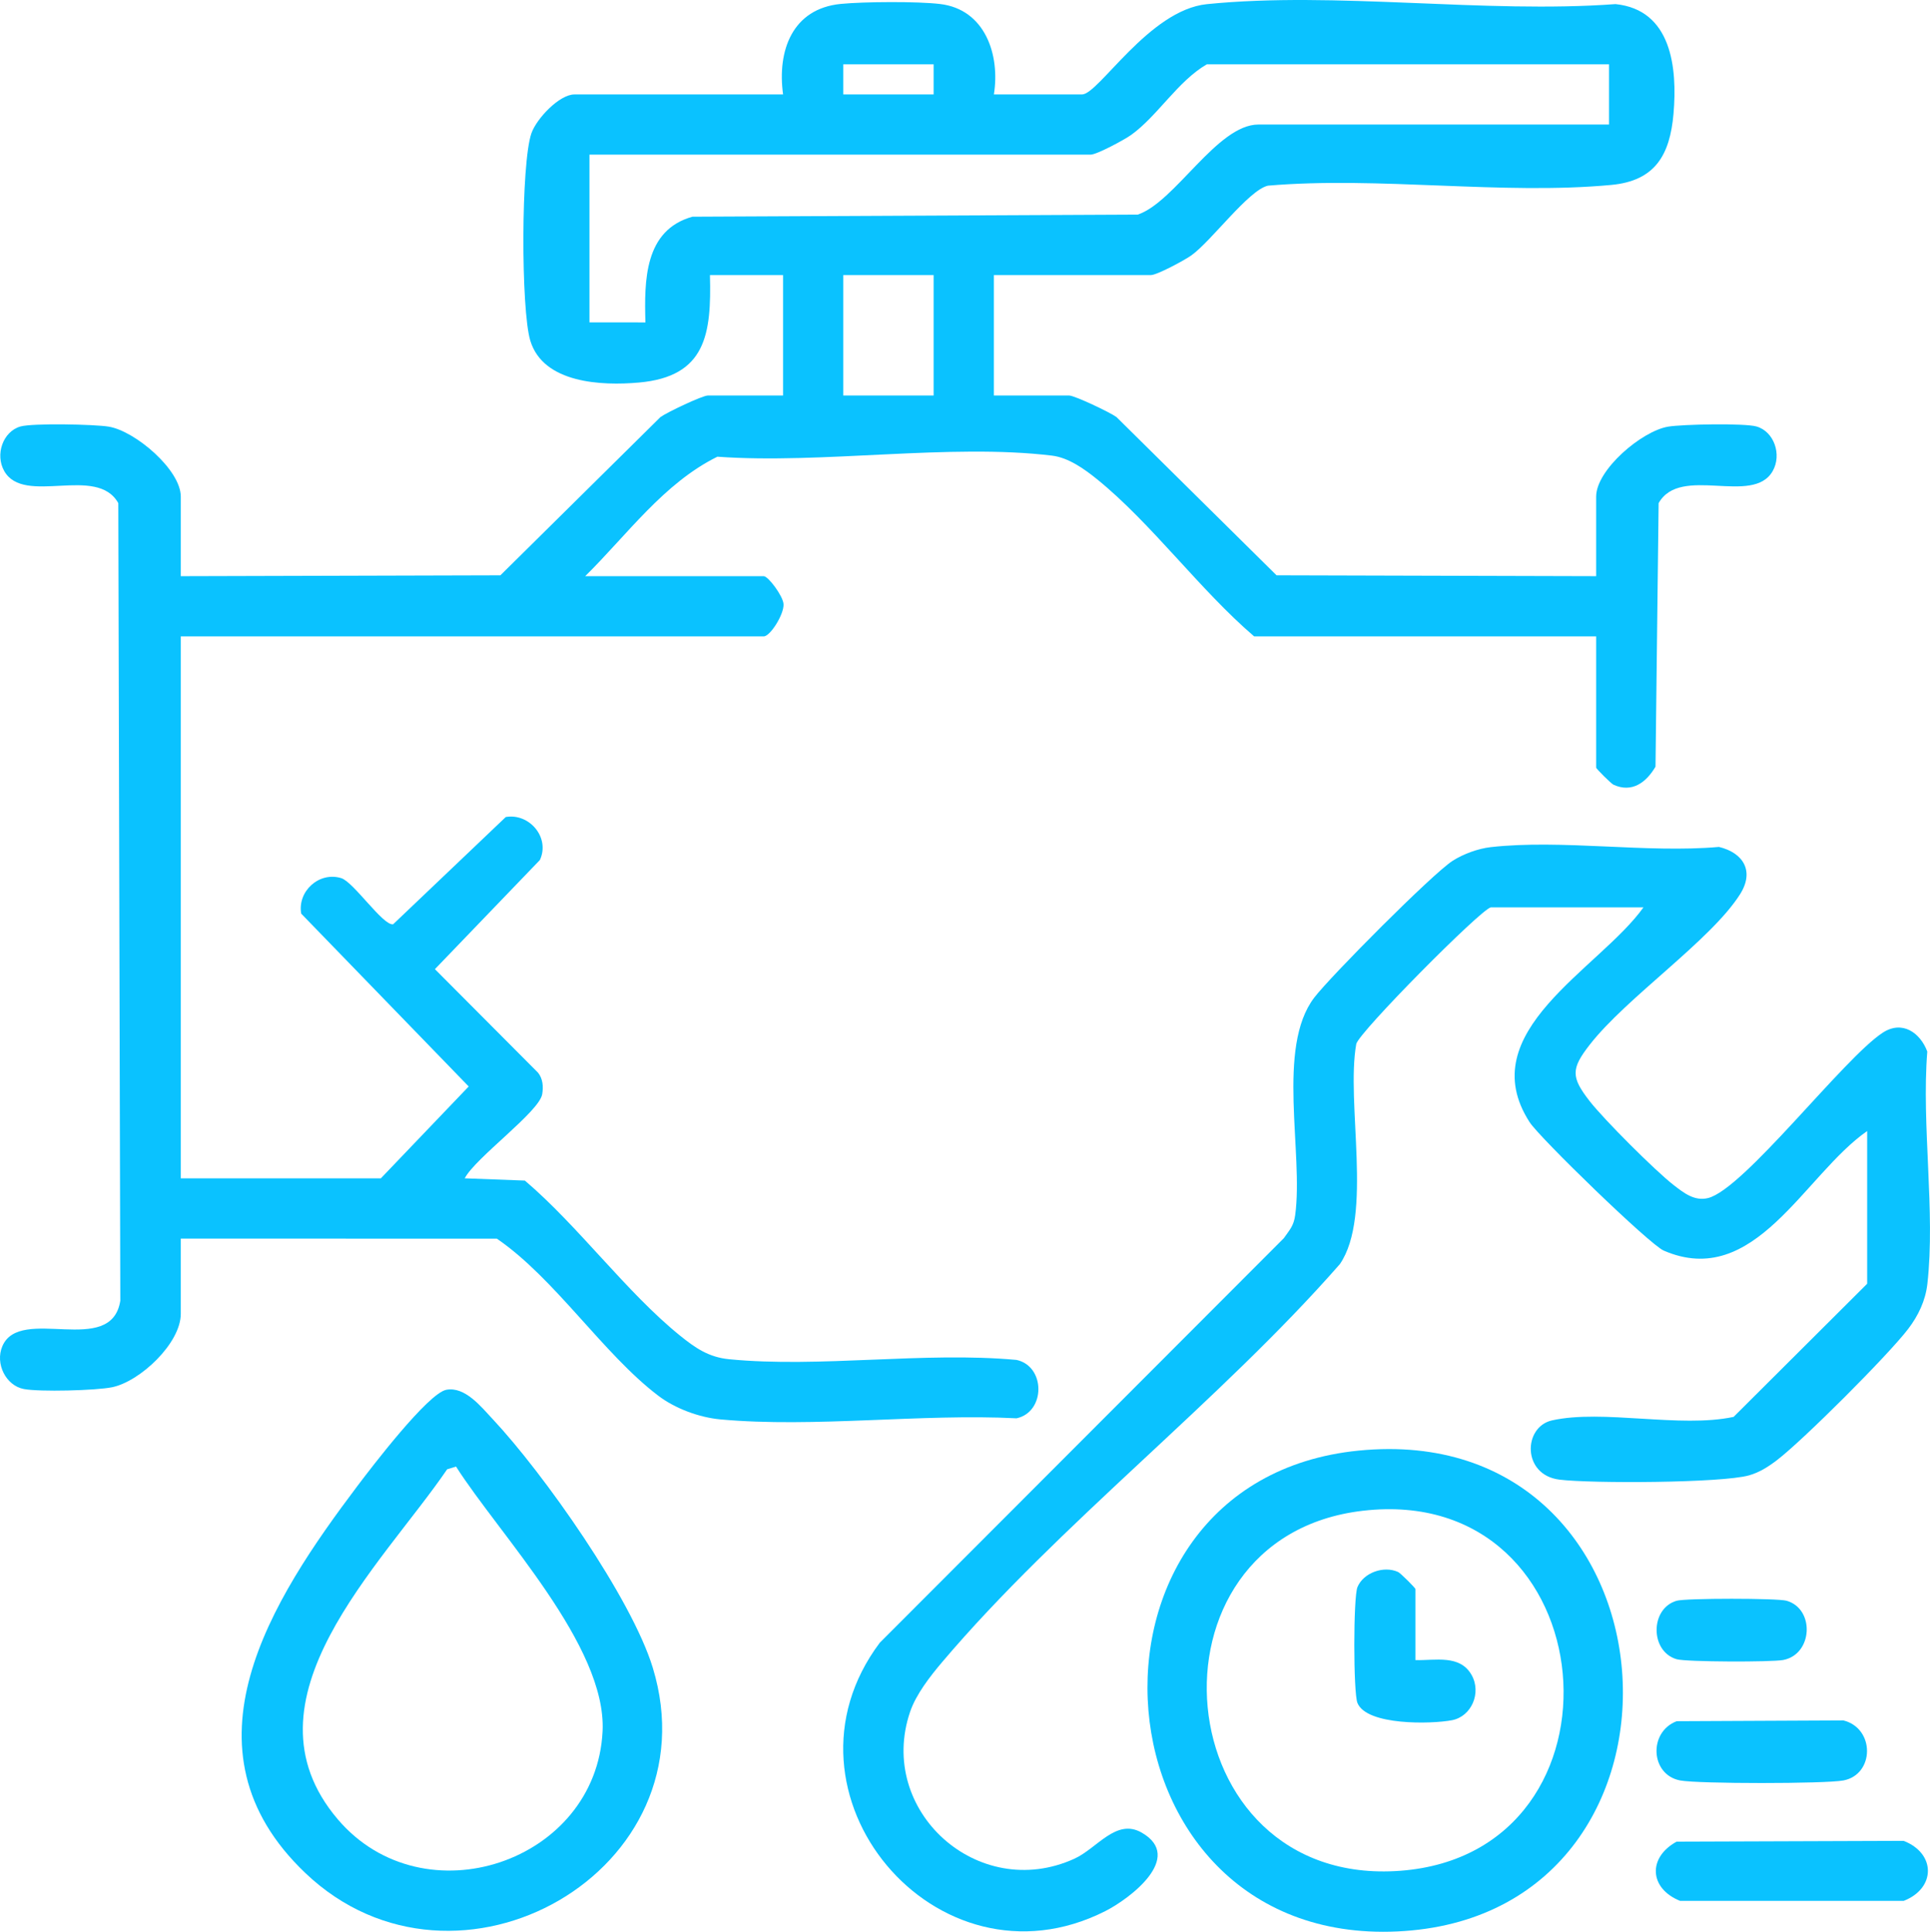
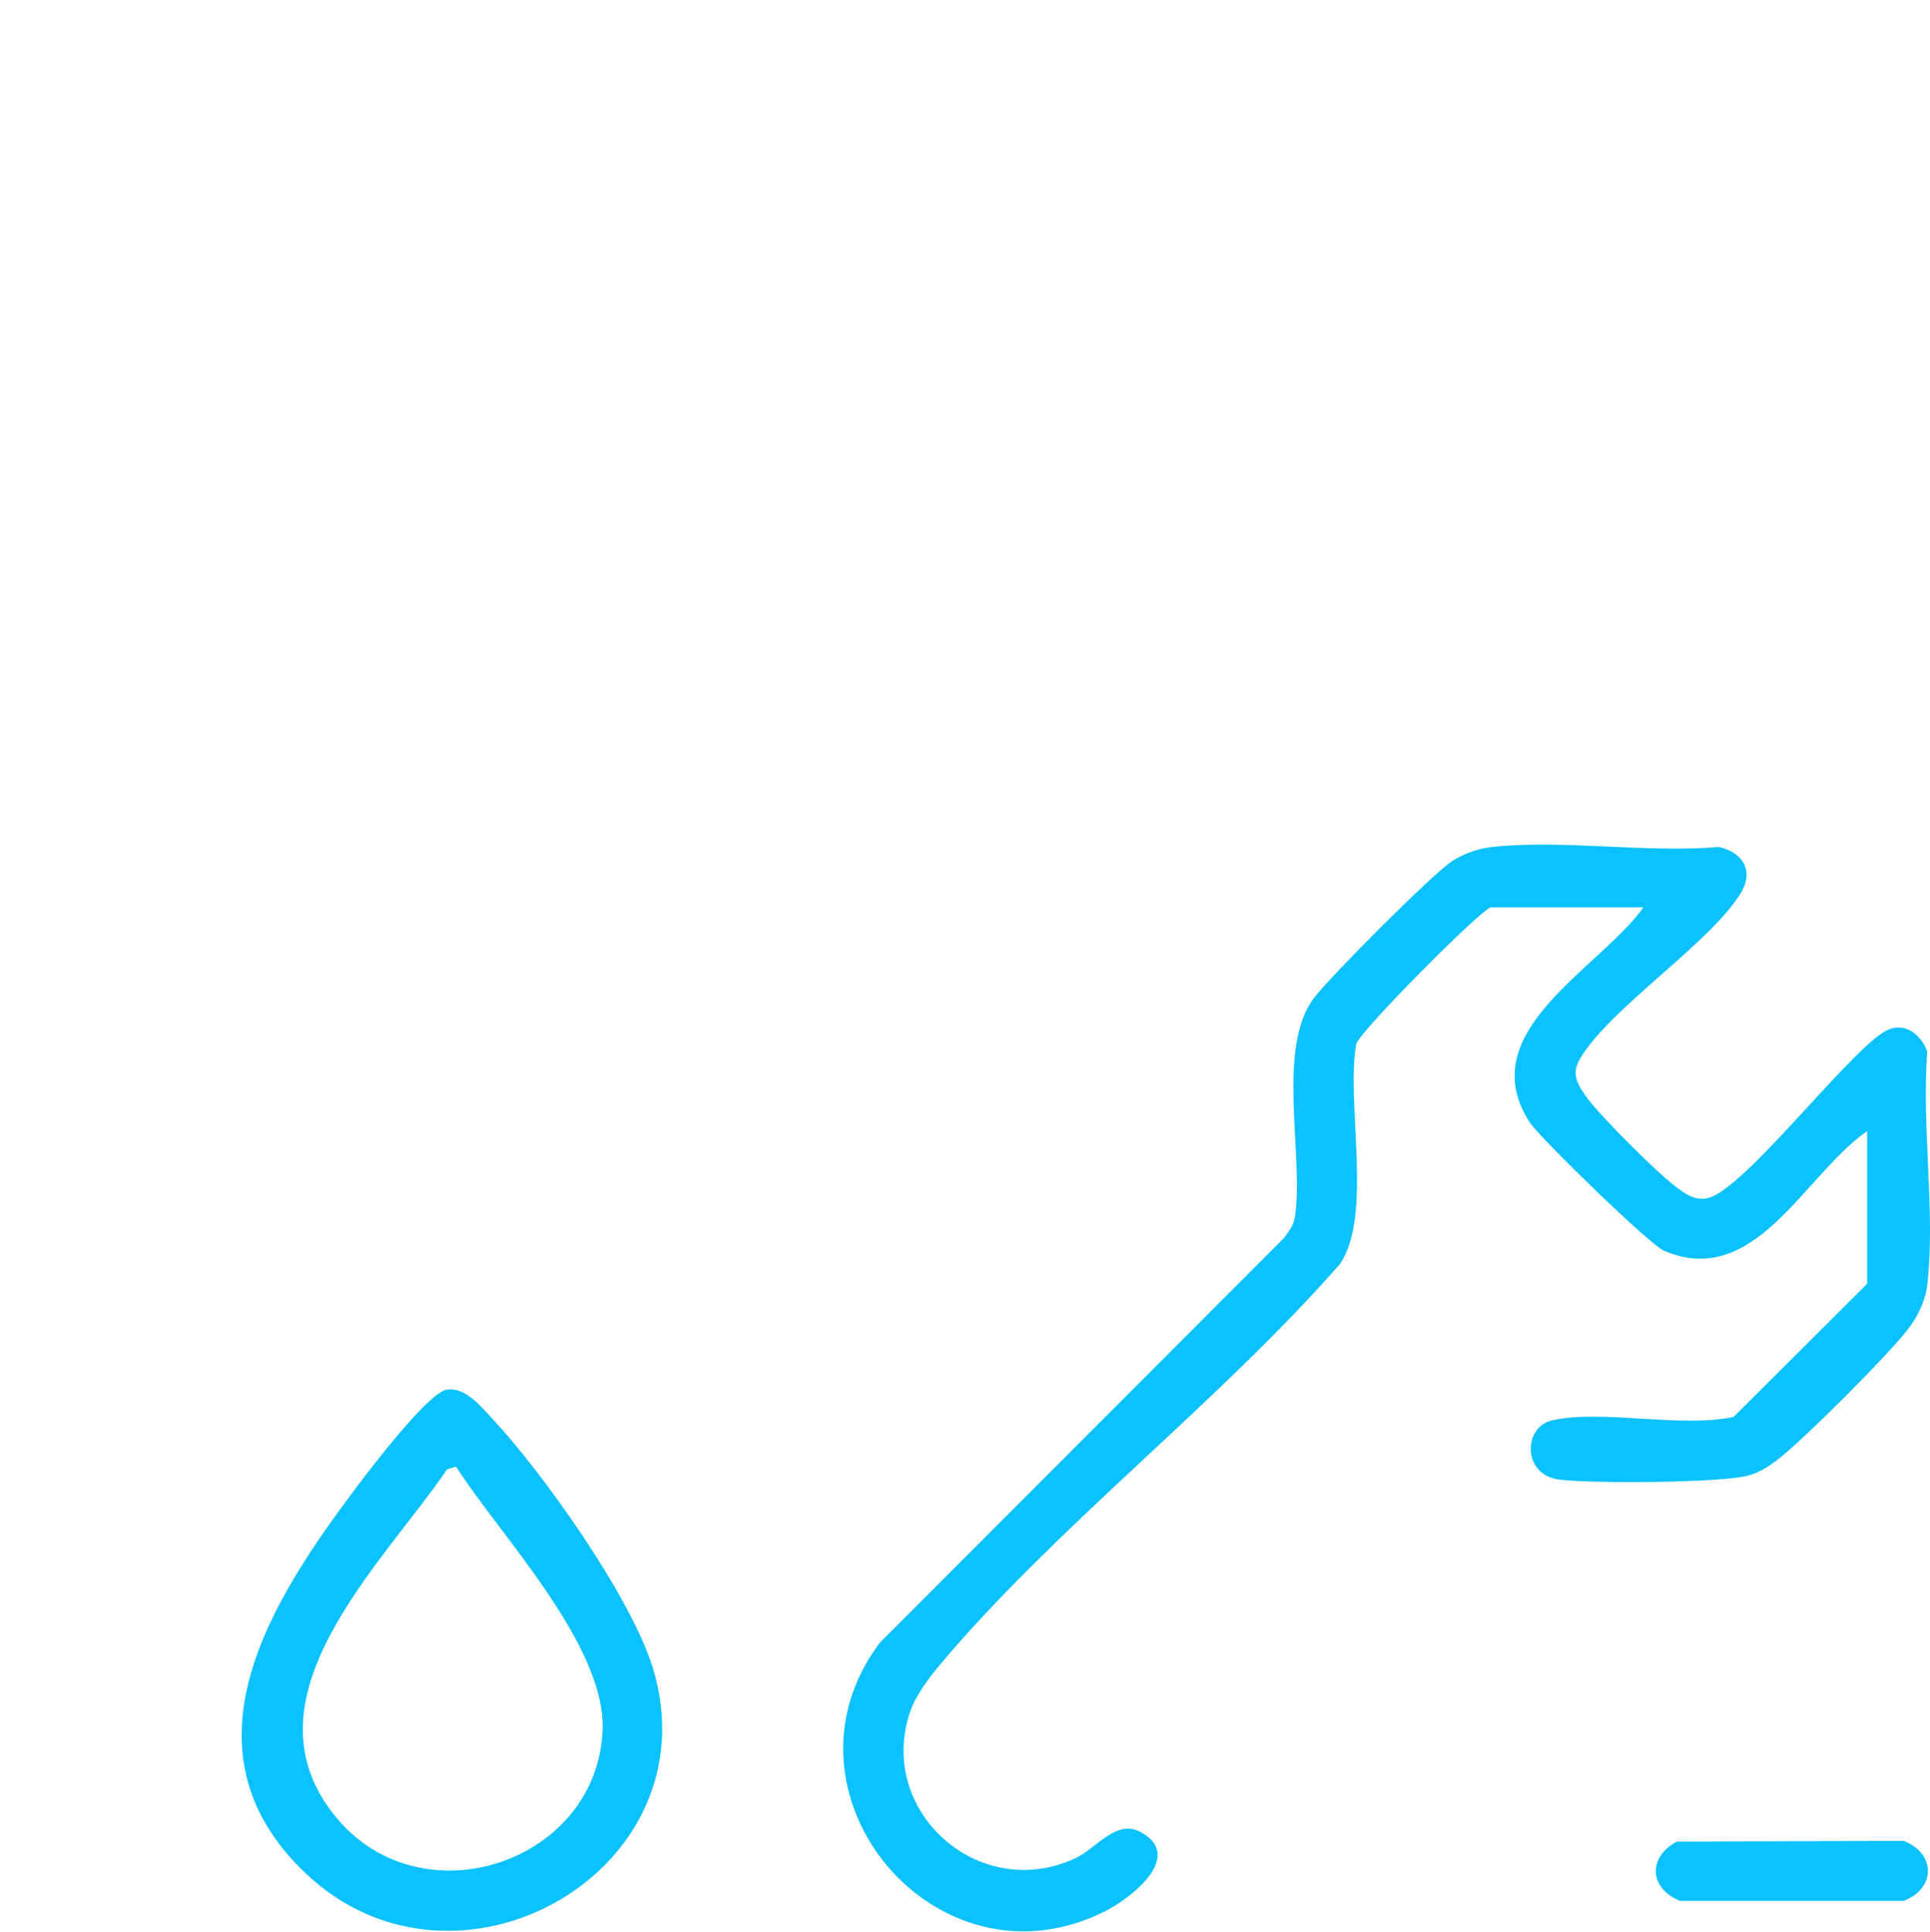
<svg xmlns="http://www.w3.org/2000/svg" id="uuid-1e4b9ede-3023-49a2-8b86-b16bc8b05479" viewBox="0 0 305.473 305.804">
  <defs>
    <style>.uuid-c7a1be3b-045d-4639-b4bb-ce12a6afcc8a{fill:#0ac2ff;}</style>
  </defs>
-   <path class="uuid-c7a1be3b-045d-4639-b4bb-ce12a6afcc8a" d="M157.305,14.949h13.959c2.613,0,10.591-13.362,19.754-14.291,20.341-2.061,43.984,1.524,64.679-.009,8.859.91,9.811,10.035,9.18,17.352-.564,6.533-2.909,10.621-9.835,11.273-17.244,1.623-36.855-1.385-54.355.117-3.058.691-8.937,8.755-12.118,11.033-1.089.78-5.457,3.122-6.41,3.122h-24.853v19.065h11.916c.843,0,6.431,2.641,7.487,3.408l25.336,25.051,50.588.139v-12.597c0-4.236,7.2-10.37,11.397-11.073,2.261-.379,12.103-.573,13.997-.022,2.766.806,4.024,4.446,2.553,7.045-3.148,5.562-14.607-1.045-18.058,5.087l-.496,41.72c-1.461,2.483-3.718,4.204-6.658,2.849-.353-.163-2.734-2.516-2.734-2.708v-20.768h-54.132c-8.542-7.306-16.256-17.905-24.845-24.861-2.012-1.629-4.529-3.434-7.142-3.752-16.14-1.966-36.398,1.372-52.971.17-8.509,4.202-14.286,12.374-20.922,18.911h28.258c.706,0,3.062,3.14,3.135,4.427.092,1.619-2.116,5.106-3.135,5.106H28.614v85.794h31.662l13.909-14.546-26.512-27.362c-.612-3.519,2.81-6.693,6.332-5.621,1.957.596,6.635,7.583,8.22,7.306l17.829-16.979c3.697-.644,7.051,3.214,5.399,6.804l-16.617,17.28,16.326,16.396c.772.962.856,2.242.653,3.411-.483,2.788-10.547,10.029-12.262,13.303l9.52.36c8.453,7.186,16.04,17.642,24.517,24.508,2.459,1.992,4.578,3.455,7.804,3.771,14.38,1.407,30.895-1.241,45.509.112,4.596,1.009,4.604,8.227,0,9.241-15.043-.774-32.053,1.53-46.865.175-3.369-.308-7.171-1.716-9.86-3.759-8.718-6.625-16.332-18.544-25.534-24.853l-50.031-.015v11.916c0,4.646-6.441,10.707-10.855,11.615-2.584.531-11.5.757-13.983.286-2.841-.539-4.582-4.015-3.401-6.781,2.806-6.571,17.237,1.843,18.668-7.201l-.317-126.254c-3.408-6.123-14.913.471-18.058-5.087-1.471-2.599-.212-6.239,2.553-7.045,1.894-.552,11.735-.357,13.997.022,4.197.703,11.397,6.837,11.397,11.073v12.597l50.588-.139,25.336-25.051c1.055-.767,6.644-3.408,7.487-3.408h11.916v-19.065h-11.575c.246,9.333-.615,16.065-11.247,17.012-5.902.526-15.128.127-17.184-6.625-1.492-4.897-1.488-28.108.18-32.85.812-2.309,4.414-6.134,6.803-6.134h33.024c-.951-6.893,1.439-13.59,9.158-14.333,3.679-.354,12.111-.414,15.711.019,7.087.852,9.508,8.015,8.496,14.315ZM147.772,10.182h-14.299v4.766h14.299v-4.766ZM254.674,10.182h-63.665c-4.612,2.683-7.805,8.19-11.974,11.177-1.089.78-5.457,3.122-6.41,3.122h-79.325v26.555l8.855.003c-.185-6.614-.18-14.608,7.439-16.733l70.482-.332c5.917-1.977,12.564-14.26,19.104-14.26h55.494v-9.533ZM147.772,43.547h-14.299v19.065h14.299v-19.065Z" />
  <path class="uuid-c7a1be3b-045d-4639-b4bb-ce12a6afcc8a" d="M235.949,143.639c-1.692.428-20.797,19.712-21.283,21.614-1.669,9.33,2.678,27.167-2.593,34.857-19.047,21.749-44.469,41.178-62.958,63.01-1.894,2.237-4.125,5.09-5.069,7.868-5.316,15.644,10.757,30.171,25.985,23.261,3.633-1.649,6.631-6.471,10.686-4.134,6.781,3.908-1.889,10.455-5.796,12.429-26.739,13.504-53.538-18.687-35.679-42.488l63.96-64.05c.91-1.313,1.559-1.914,1.795-3.652,1.339-9.832-3.026-26.515,3.019-34.431,2.575-3.372,18.727-19.631,21.914-21.664,1.681-1.073,4.023-1.93,6.016-2.155,11.238-1.265,24.642.974,36.126-.034,3.841.92,5.66,3.83,3.335,7.496-4.643,7.321-17.963,16.316-23.815,23.846-2.947,3.792-2.942,5.097,0,8.884,2.265,2.914,10.364,11.013,13.278,13.278,1.62,1.259,3.312,2.605,5.459,2.084,5.666-1.374,21.474-22.148,27.665-26.182,3.095-2.019,5.939.012,7.05,2.988-.929,11.667,1.301,25.343.017,36.756-.301,2.68-1.44,5.053-3.051,7.163-3.165,4.146-16.621,17.601-20.768,20.768-1.352,1.032-2.757,1.933-4.408,2.401-4.339,1.229-25.022,1.301-30.02.678-5.93-.74-5.743-8.357-1.166-9.379,8.034-1.794,20.254,1.259,28.74-.554l21.139-21.077v-24.172c-9.968,6.936-17.786,25.176-32.201,18.924-2.252-.977-19.633-17.864-21.218-20.318-9.26-14.333,11.03-24.243,18.012-34.013h-24.172Z" />
-   <path class="uuid-c7a1be3b-045d-4639-b4bb-ce12a6afcc8a" d="M215.041,229.633c51.808-5.144,56.927,72.565,7.279,76.051-50.141,3.521-55.568-71.256-7.279-76.051ZM215.712,239.156c-36.146,4.193-31.339,59.803,5.929,56.992,37.61-2.837,32.898-61.496-5.929-56.992Z" />
  <path class="uuid-c7a1be3b-045d-4639-b4bb-ce12a6afcc8a" d="M70.652,220.005c2.956-.544,5.499,2.689,7.338,4.652,8.035,8.579,21.966,28.32,25.331,39.355,9.776,32.058-31.034,55.302-54.977,32.507-20.66-19.67-5.358-43.263,8.216-61.269,2.208-2.929,11.194-14.712,14.092-15.245ZM72.179,232.162l-1.405.43c-10.362,15.212-33.377,36.524-17.314,55.406,13.602,15.988,40.921,6.791,41.915-13.949.649-13.53-16.307-31.07-23.196-41.887Z" />
  <path class="uuid-c7a1be3b-045d-4639-b4bb-ce12a6afcc8a" d="M265.368,291.536l35.933-.125c5.148,2.007,5.092,7.534,0,9.503h-35.377c-4.888-1.958-5.162-6.857-.555-9.377Z" />
-   <path class="uuid-c7a1be3b-045d-4639-b4bb-ce12a6afcc8a" d="M265.368,272.471l26.4-.125c5.03,1.265,4.932,8.567,0,9.503-2.867.544-22.982.545-25.845,0-4.711-.897-5.047-7.651-.555-9.377Z" />
-   <path class="uuid-c7a1be3b-045d-4639-b4bb-ce12a6afcc8a" d="M265.368,253.405c1.449-.422,15.974-.422,17.423,0,4.483,1.307,4.136,8.483-.555,9.377-1.818.347-15.343.319-16.867-.125-4.224-1.231-4.223-8.021,0-9.252Z" />
-   <path class="uuid-c7a1be3b-045d-4639-b4bb-ce12a6afcc8a" d="M224.033,262.798c3.164.078,7.035-.908,8.881,2.348,1.606,2.831-.007,6.58-3.109,7.17-3.271.623-13.466.849-14.95-2.724-.665-1.601-.666-16.754,0-18.354.94-2.259,4.145-3.441,6.443-2.383.353.163,2.734,2.516,2.734,2.708v11.235Z" />
</svg>